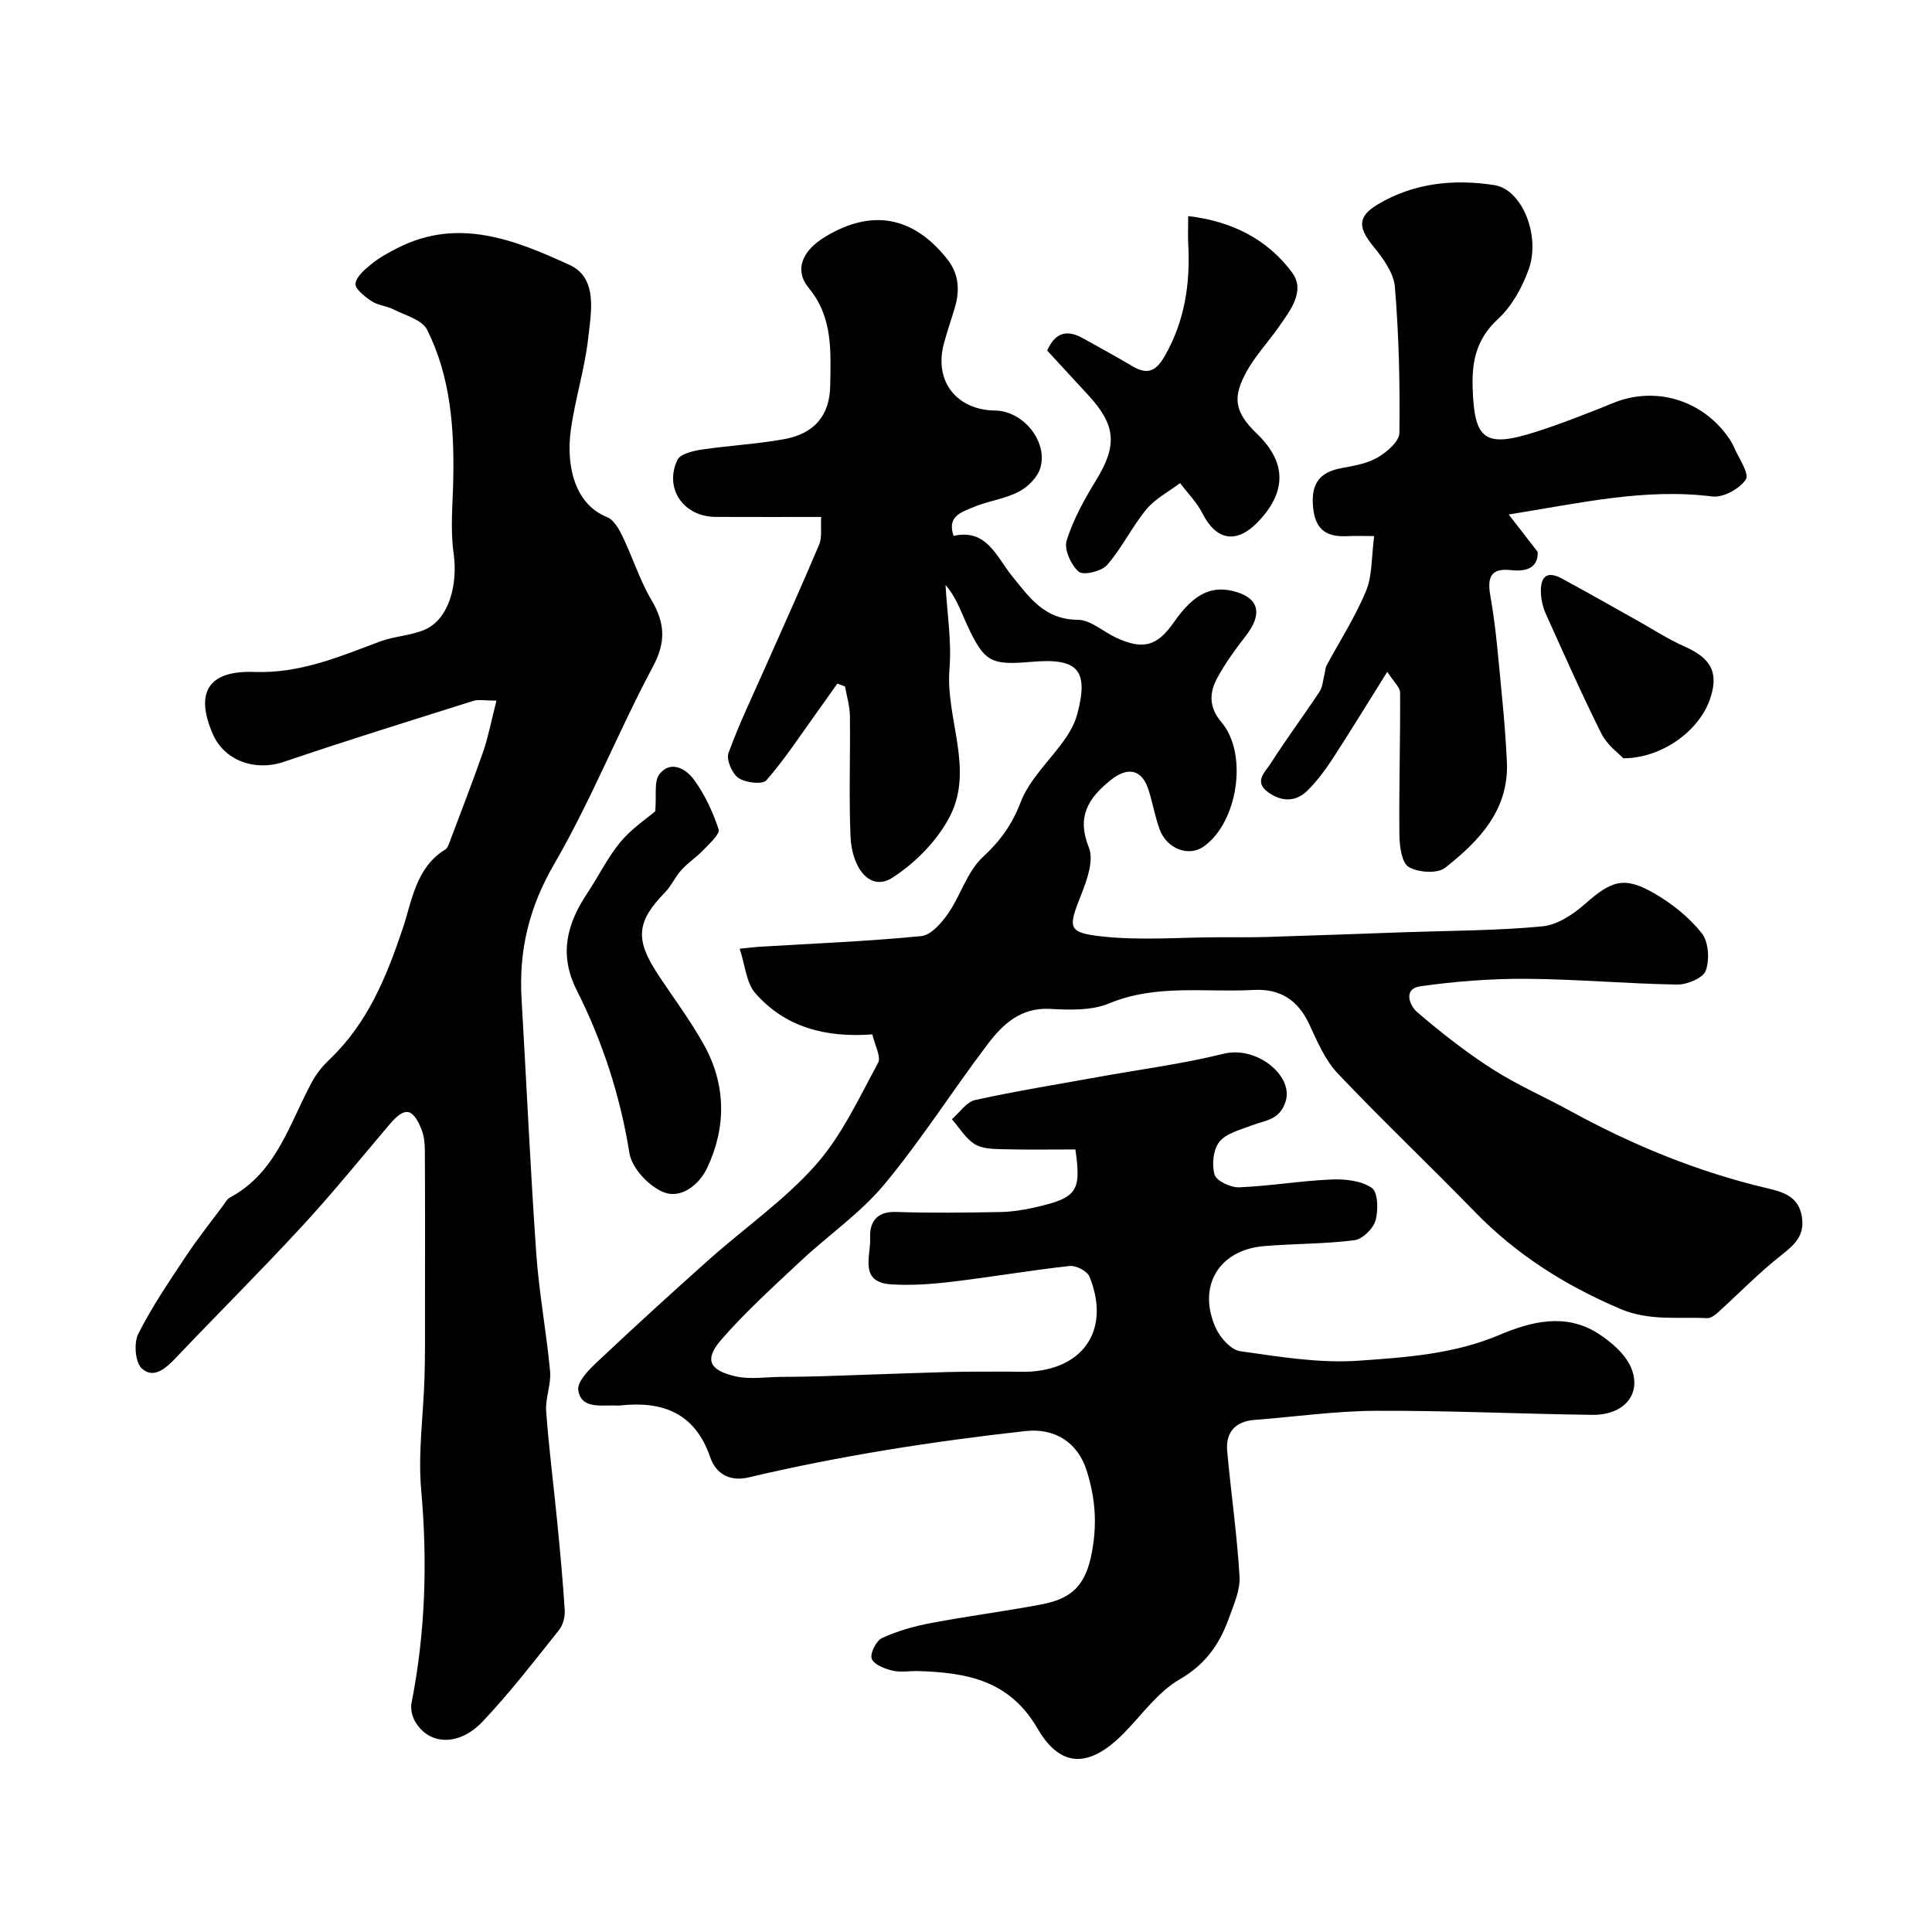
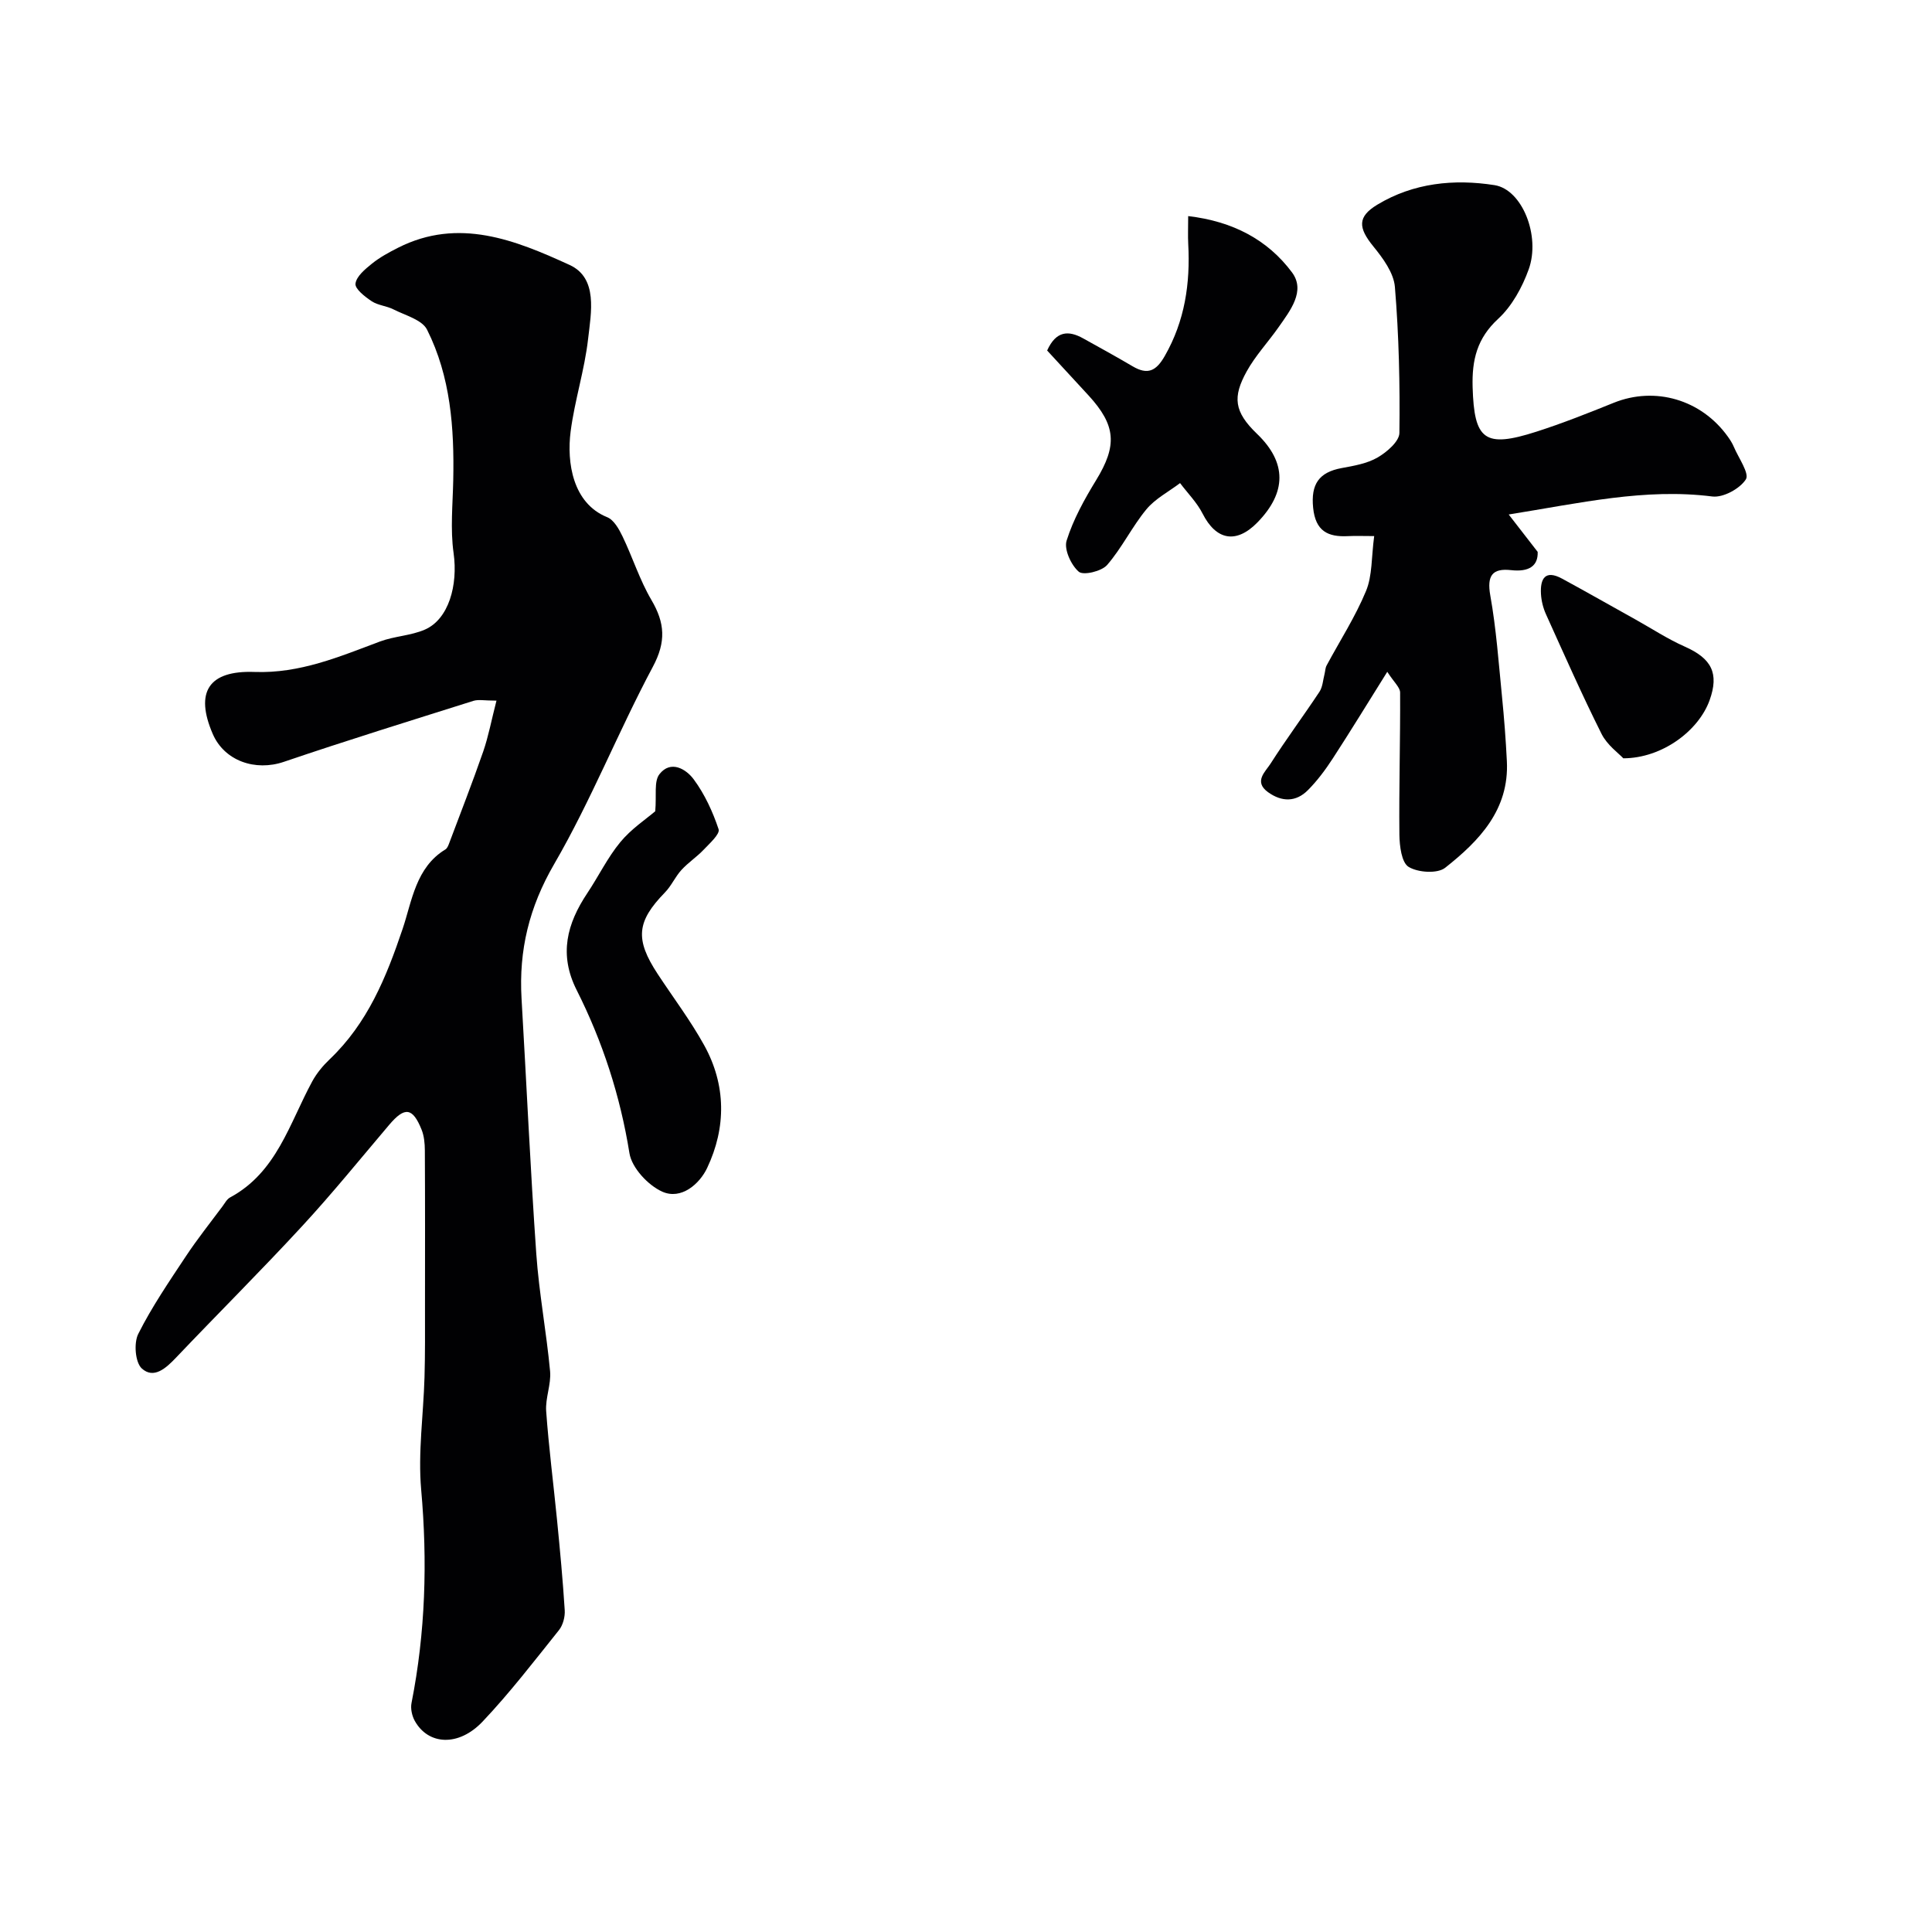
<svg xmlns="http://www.w3.org/2000/svg" enable-background="new 0 0 400 400" viewBox="0 0 400 400">
  <g fill="#010103">
-     <path d="m180.61 214.16c-9.58.71-17.99-1.41-24.22-8.52-1.9-2.16-2.11-5.8-3.25-9.22 2.12-.21 3.08-.34 4.05-.4 11.19-.68 22.4-1.12 33.55-2.21 2.02-.2 4.21-2.74 5.58-4.71 2.59-3.74 3.92-8.63 7.11-11.6 3.64-3.38 6.07-6.68 7.88-11.4 1.86-4.85 6.15-8.74 9.23-13.16 1.07-1.53 2.01-3.28 2.49-5.07 2.43-9.13.17-11.68-9.37-10.85-8.68.75-9.89.09-13.63-8.06-1.19-2.6-2.09-5.34-4.27-7.86.32 5.79 1.29 11.63.82 17.36-.84 10.22 5.09 20.62.17 30.38-2.55 5.07-7.16 9.77-11.97 12.87-4.63 2.97-8.41-1.93-8.69-8.54-.35-8.32-.02-16.66-.13-24.99-.03-2.02-.65-4.03-1-6.05-.53-.2-1.06-.4-1.59-.61-1.46 2.06-2.91 4.13-4.39 6.18-3.37 4.68-6.54 9.54-10.32 13.86-.8.92-4.32.5-5.77-.49-1.32-.9-2.56-3.79-2.06-5.17 2.21-6.09 5.05-11.95 7.67-17.88 3.72-8.42 7.53-16.8 11.1-25.28.64-1.53.28-3.49.41-5.71-7.58 0-14.72.02-21.85-.01-6.62-.03-10.71-5.87-7.91-11.8.59-1.24 3.2-1.86 4.97-2.13 5.66-.85 11.41-1.14 17.04-2.15 6.22-1.11 9.55-4.8 9.63-11.16.09-6.95.62-14-4.43-20.13-3.08-3.74-1.41-7.7 3.31-10.58 9.68-5.9 18.31-4.33 25.37 4.61 2.42 3.07 2.6 6.46 1.54 10.05-.74 2.49-1.61 4.94-2.27 7.45-2.05 7.72 2.59 13.71 10.64 13.82 5.7.07 10.91 6.29 9.36 11.82-.55 1.97-2.61 4.02-4.51 5-3 1.53-6.55 1.95-9.67 3.3-2.16.93-5.21 1.79-3.8 5.83 6.82-1.56 8.89 4.32 12.03 8.22 3.68 4.55 6.78 9.1 13.68 9.15 2.65.02 5.26 2.46 7.94 3.7 5.58 2.59 8.49 1.79 11.96-3.19 4.2-6.04 8.01-7.84 13.13-6.21 4.57 1.45 5.13 4.67 1.81 8.96-2.19 2.83-4.34 5.76-6.02 8.9-1.6 3.01-1.68 5.98.93 9.05 5.59 6.6 3.35 20.82-3.7 25.75-3.11 2.17-7.64.47-9.12-3.62-.93-2.59-1.41-5.34-2.23-7.98-1.38-4.46-4.34-5.05-7.99-2.09-4.6 3.74-6.96 7.52-4.41 13.89 1.06 2.65-.38 6.71-1.59 9.76-2.72 6.86-2.88 7.85 4.29 8.64 7.92.87 16 .19 24.01.17 3.35-.01 6.7.04 10.05-.06 9.6-.29 19.2-.65 28.8-.99 9.45-.33 18.94-.31 28.34-1.21 3.09-.29 6.38-2.48 8.83-4.65 5.53-4.87 8.11-5.79 14.45-2.11 3.63 2.11 7.13 4.92 9.71 8.18 1.42 1.79 1.65 5.47.84 7.74-.54 1.52-3.86 2.92-5.91 2.89-10.41-.16-20.82-1.12-31.23-1.19-7.31-.05-14.67.53-21.91 1.54-3.78.53-2.18 4.1-.74 5.33 4.94 4.24 10.1 8.29 15.57 11.8 5.15 3.3 10.83 5.77 16.21 8.72 12.87 7.05 26.32 12.57 40.63 15.95 3.41.8 6.63 1.71 7.28 5.99.57 3.74-1.4 5.65-4.15 7.8-4.73 3.7-8.94 8.07-13.41 12.1-.57.51-1.41 1.07-2.1 1.03-6.02-.31-11.94.65-18-1.94-11.36-4.85-21.43-11.19-30.04-20.05-9.38-9.66-19.17-18.93-28.43-28.7-2.61-2.76-4.21-6.59-5.86-10.13-2.36-5.05-6.01-7.44-11.62-7.13-9.98.55-20.07-1.27-29.87 2.8-3.62 1.5-8.14 1.34-12.21 1.12-5.98-.32-9.69 3.11-12.78 7.16-7.32 9.62-13.8 19.91-21.51 29.18-4.95 5.95-11.58 10.49-17.29 15.84-5.63 5.28-11.4 10.49-16.45 16.29-3.55 4.08-2.58 6.32 2.85 7.59 3.01.71 6.33.15 9.51.13 2.85-.02 5.71-.05 8.56-.14 8.6-.27 17.2-.62 25.81-.86 4.16-.12 8.33-.07 12.5-.09 1.67-.01 3.34.1 5-.02 11.14-.82 16.27-9.06 11.99-19.64-.46-1.15-2.79-2.36-4.11-2.21-8.12.89-16.17 2.28-24.28 3.25-4.17.5-8.42.81-12.6.56-6.84-.41-4.25-5.93-4.43-9.56-.15-3.19 1.23-5.58 5.32-5.44 7.16.24 14.33.15 21.5.02 2.43-.04 4.89-.41 7.26-.95 8.83-2.01 9.65-3.32 8.42-12.01-5.15 0-10.19.09-15.23-.05-1.93-.05-4.17-.1-5.67-1.08-1.88-1.21-3.14-3.38-4.67-5.13 1.59-1.37 3-3.57 4.81-3.97 8.43-1.86 16.97-3.23 25.47-4.77 8.67-1.57 17.44-2.7 25.97-4.81 6.87-1.7 14.48 4.55 12.86 9.82-1.22 3.97-4.24 3.93-7.02 5.01-2.36.92-5.27 1.61-6.7 3.39-1.29 1.6-1.62 4.77-1 6.82.4 1.31 3.34 2.68 5.09 2.61 6.38-.26 12.72-1.35 19.1-1.62 2.82-.12 6.2.24 8.36 1.75 1.29.9 1.37 4.66.76 6.77-.49 1.69-2.72 3.85-4.39 4.06-6.2.78-12.51.69-18.75 1.22-9.34.8-13.83 8.39-9.9 17 .91 1.99 3.13 4.48 5.03 4.75 8.1 1.15 16.38 2.53 24.46 1.97 9.84-.69 19.83-1.35 29.26-5.36 6.52-2.77 13.66-4.55 20.31-.32 2.8 1.78 5.83 4.39 6.98 7.32 2.13 5.42-1.68 9.65-8.12 9.57-14.94-.19-29.87-.91-44.8-.84-8.36.04-16.71 1.24-25.07 1.88-4.06.31-6.06 2.57-5.71 6.5.78 8.65 2.05 17.27 2.55 25.93.17 2.86-1.22 5.9-2.24 8.73-1.91 5.31-4.83 9.48-10.14 12.55-4.52 2.61-7.82 7.35-11.61 11.2-6.98 7.08-12.99 7.34-17.82-.99-5.81-10.02-14.64-11.58-24.58-11.91-1.83-.06-3.74.31-5.48-.1-1.61-.38-3.86-1.26-4.28-2.47-.39-1.1.93-3.72 2.14-4.27 3.17-1.46 6.64-2.45 10.09-3.1 7.52-1.43 15.12-2.4 22.64-3.81 5.52-1.04 9.08-3.06 10.54-9.99 1.36-6.44.92-11.92-.89-17.72-1.87-5.96-6.68-8.9-12.71-8.23-19.29 2.14-38.44 5.14-57.34 9.6-3.7.87-6.69-.61-7.92-4.21-3.11-9.09-9.78-11.65-18.57-10.7-.49.05-1 .01-1.5.01-2.93-.03-6.7.58-7.24-3.18-.25-1.72 2.15-4.17 3.84-5.76 7.63-7.19 15.37-14.26 23.19-21.23 7.37-6.57 15.64-12.31 22.14-19.63 5.4-6.09 8.96-13.87 12.91-21.14.67-1.28-.7-3.69-1.19-5.89z" />
    <path d="m102.79 145.06c-2.49 0-3.72-.28-4.76.04-13.11 4.14-26.25 8.2-39.26 12.63-5.91 2.01-12.31-.18-14.73-5.79-3.71-8.61-.91-13.17 8.66-12.82 9.37.34 17.55-3.15 25.96-6.3 2.99-1.12 6.4-1.2 9.31-2.47 4.93-2.15 6.88-9.2 5.94-15.85-.7-4.95-.17-10.09-.07-15.14.22-10.74-.54-21.37-5.42-31.1-1.03-2.06-4.51-2.96-6.95-4.2-1.42-.73-3.21-.83-4.51-1.69-1.4-.93-3.49-2.55-3.36-3.64.18-1.51 1.99-3 3.4-4.14 1.64-1.32 3.54-2.35 5.42-3.3 12.55-6.35 24.34-1.55 35.5 3.56 5.93 2.71 4.46 9.87 3.84 15.32-.73 6.45-2.79 12.75-3.62 19.19-.82 6.41.43 14.84 7.57 17.72 1.39.56 2.45 2.46 3.18 3.98 2.09 4.34 3.55 9.03 5.98 13.16 2.8 4.76 3.06 8.65.3 13.82-7.17 13.43-12.8 27.71-20.43 40.85-5.19 8.93-7.34 17.85-6.76 27.84 1.03 17.61 1.82 35.24 3.05 52.83.57 8.14 2.1 16.21 2.86 24.34.25 2.71-1.01 5.55-.81 8.28.54 7.52 1.51 15.02 2.25 22.53.61 6.21 1.2 12.43 1.59 18.66.09 1.37-.36 3.09-1.2 4.14-5.13 6.41-10.15 12.95-15.78 18.9-4.98 5.27-11.27 4.91-14.07-.13-.58-1.05-.9-2.54-.67-3.69 2.89-14.63 3.32-29.29 2-44.17-.68-7.68.47-15.52.69-23.28.14-4.83.1-9.66.1-14.49.01-10.83.03-21.66-.03-32.49-.01-1.44-.15-2.98-.68-4.29-1.85-4.59-3.49-4.77-6.69-1-5.96 7.02-11.76 14.19-18 20.95-8.54 9.26-17.48 18.15-26.16 27.28-2.07 2.18-4.6 4.47-7.07 2.23-1.37-1.25-1.69-5.28-.73-7.17 2.82-5.62 6.41-10.86 9.9-16.13 2.34-3.53 4.99-6.85 7.52-10.25.49-.66.92-1.51 1.6-1.87 9.65-5.2 12.27-15.32 16.98-23.99.92-1.7 2.22-3.27 3.63-4.61 7.84-7.48 11.7-16.91 15.11-27.03 1.91-5.66 2.7-12.7 8.84-16.41.35-.21.57-.72.73-1.14 2.39-6.36 4.87-12.7 7.1-19.12 1.09-3.16 1.7-6.48 2.75-10.55z" />
    <path d="m312.36 106.52c2.08 2.68 3.81 4.91 6 7.74.11 2.92-1.81 4.2-5.52 3.78-3.88-.43-5.02 1.14-4.29 5.25 1.24 6.93 1.73 13.99 2.43 21 .44 4.42.78 8.86 1 13.29.51 10.07-5.72 16.51-12.77 22.08-1.6 1.27-5.64 1-7.57-.18-1.47-.9-1.88-4.35-1.91-6.67-.1-9.81.2-19.62.15-29.43-.01-1.07-1.27-2.13-2.66-4.29-4.04 6.45-7.58 12.25-11.28 17.94-1.51 2.32-3.2 4.6-5.15 6.56-2.48 2.5-5.41 2.47-8.26.42-3.01-2.18-.56-4.22.5-5.87 3.23-5.07 6.84-9.91 10.16-14.93.66-1.01.72-2.42 1.04-3.65.15-.59.15-1.26.43-1.78 2.75-5.13 5.95-10.07 8.16-15.42 1.32-3.17 1.1-6.98 1.69-11.37-2.26 0-3.84-.07-5.4.01-4.2.22-6.75-1.04-7.24-5.87-.49-4.87 1.19-7.35 5.9-8.22 2.55-.47 5.27-.93 7.44-2.19 1.92-1.11 4.5-3.33 4.52-5.08.13-10.07-.1-20.18-.93-30.22-.24-2.93-2.48-5.97-4.47-8.41-3.14-3.86-3.32-6.13.84-8.64 7.49-4.52 15.89-5.35 24.25-4.04 5.74.9 9.57 10.53 7.08 17.44-1.34 3.72-3.46 7.6-6.31 10.23-4.4 4.05-5.46 8.53-5.3 14.15.32 10.94 2.45 12.68 13.22 9.22 5.41-1.74 10.71-3.84 15.98-5.97 8.56-3.46 18.14-.69 23.65 7.01.47.66.92 1.36 1.23 2.1.97 2.3 3.27 5.51 2.49 6.74-1.24 1.94-4.71 3.83-6.96 3.54-13.93-1.76-27.36 1.37-42.14 3.73z" />
    <path d="m246 44.74c9.25 1.08 16.47 4.91 21.49 11.65 2.88 3.86-.39 7.94-2.8 11.39-2.15 3.07-4.78 5.86-6.58 9.12-2.92 5.29-2.64 8.33 2.15 12.93 6.2 5.96 6.12 12.13.09 18.32-4.39 4.5-8.55 3.73-11.36-1.8-1.17-2.31-3.09-4.23-4.67-6.33-2.35 1.78-5.14 3.22-6.97 5.43-2.99 3.62-5.07 8-8.14 11.53-1.14 1.31-4.92 2.2-5.86 1.39-1.6-1.38-3.09-4.64-2.52-6.44 1.38-4.4 3.7-8.58 6.13-12.55 4.35-7.12 4.13-11.28-1.6-17.52-2.88-3.14-5.77-6.26-8.56-9.29 1.85-4.1 4.42-4.2 7.46-2.51 3.43 1.9 6.86 3.79 10.24 5.78 3.09 1.82 4.85 1.02 6.65-2.13 4.17-7.28 5.3-15.04 4.86-23.22-.09-1.63-.01-3.28-.01-5.75z" />
    <path d="m135.66 167.96c.3-3.3-.3-6.17.87-7.67 2.33-2.99 5.51-1.08 7.1 1.07 2.27 3.07 3.94 6.7 5.15 10.33.32.98-1.86 2.93-3.1 4.24-1.42 1.5-3.21 2.66-4.6 4.19-1.29 1.41-2.08 3.29-3.41 4.65-5.86 6.02-6.24 9.68-1.5 16.89 3.22 4.9 6.79 9.62 9.62 14.74 4.56 8.24 4.58 17.04.62 25.41-1.56 3.3-5.36 6.67-9.3 4.91-2.94-1.32-6.3-4.93-6.79-7.96-1.91-11.89-5.56-23.12-10.93-33.78-3.72-7.38-2.01-13.74 2.21-20.07 2.33-3.49 4.18-7.35 6.84-10.57 2.24-2.72 5.33-4.76 7.22-6.38z" />
    <path d="m336.09 157c-.94-1.02-3.34-2.73-4.51-5.06-4.07-8.13-7.75-16.47-11.5-24.76-.59-1.3-.96-2.79-1.04-4.21-.18-3.14.85-5.08 4.37-3.17 5.1 2.77 10.13 5.64 15.2 8.46 3.39 1.89 6.67 4.05 10.2 5.61 5.57 2.47 7.15 5.53 5.14 11.12-2.27 6.3-9.81 11.99-17.86 12.01z" />
  </g>
</svg>